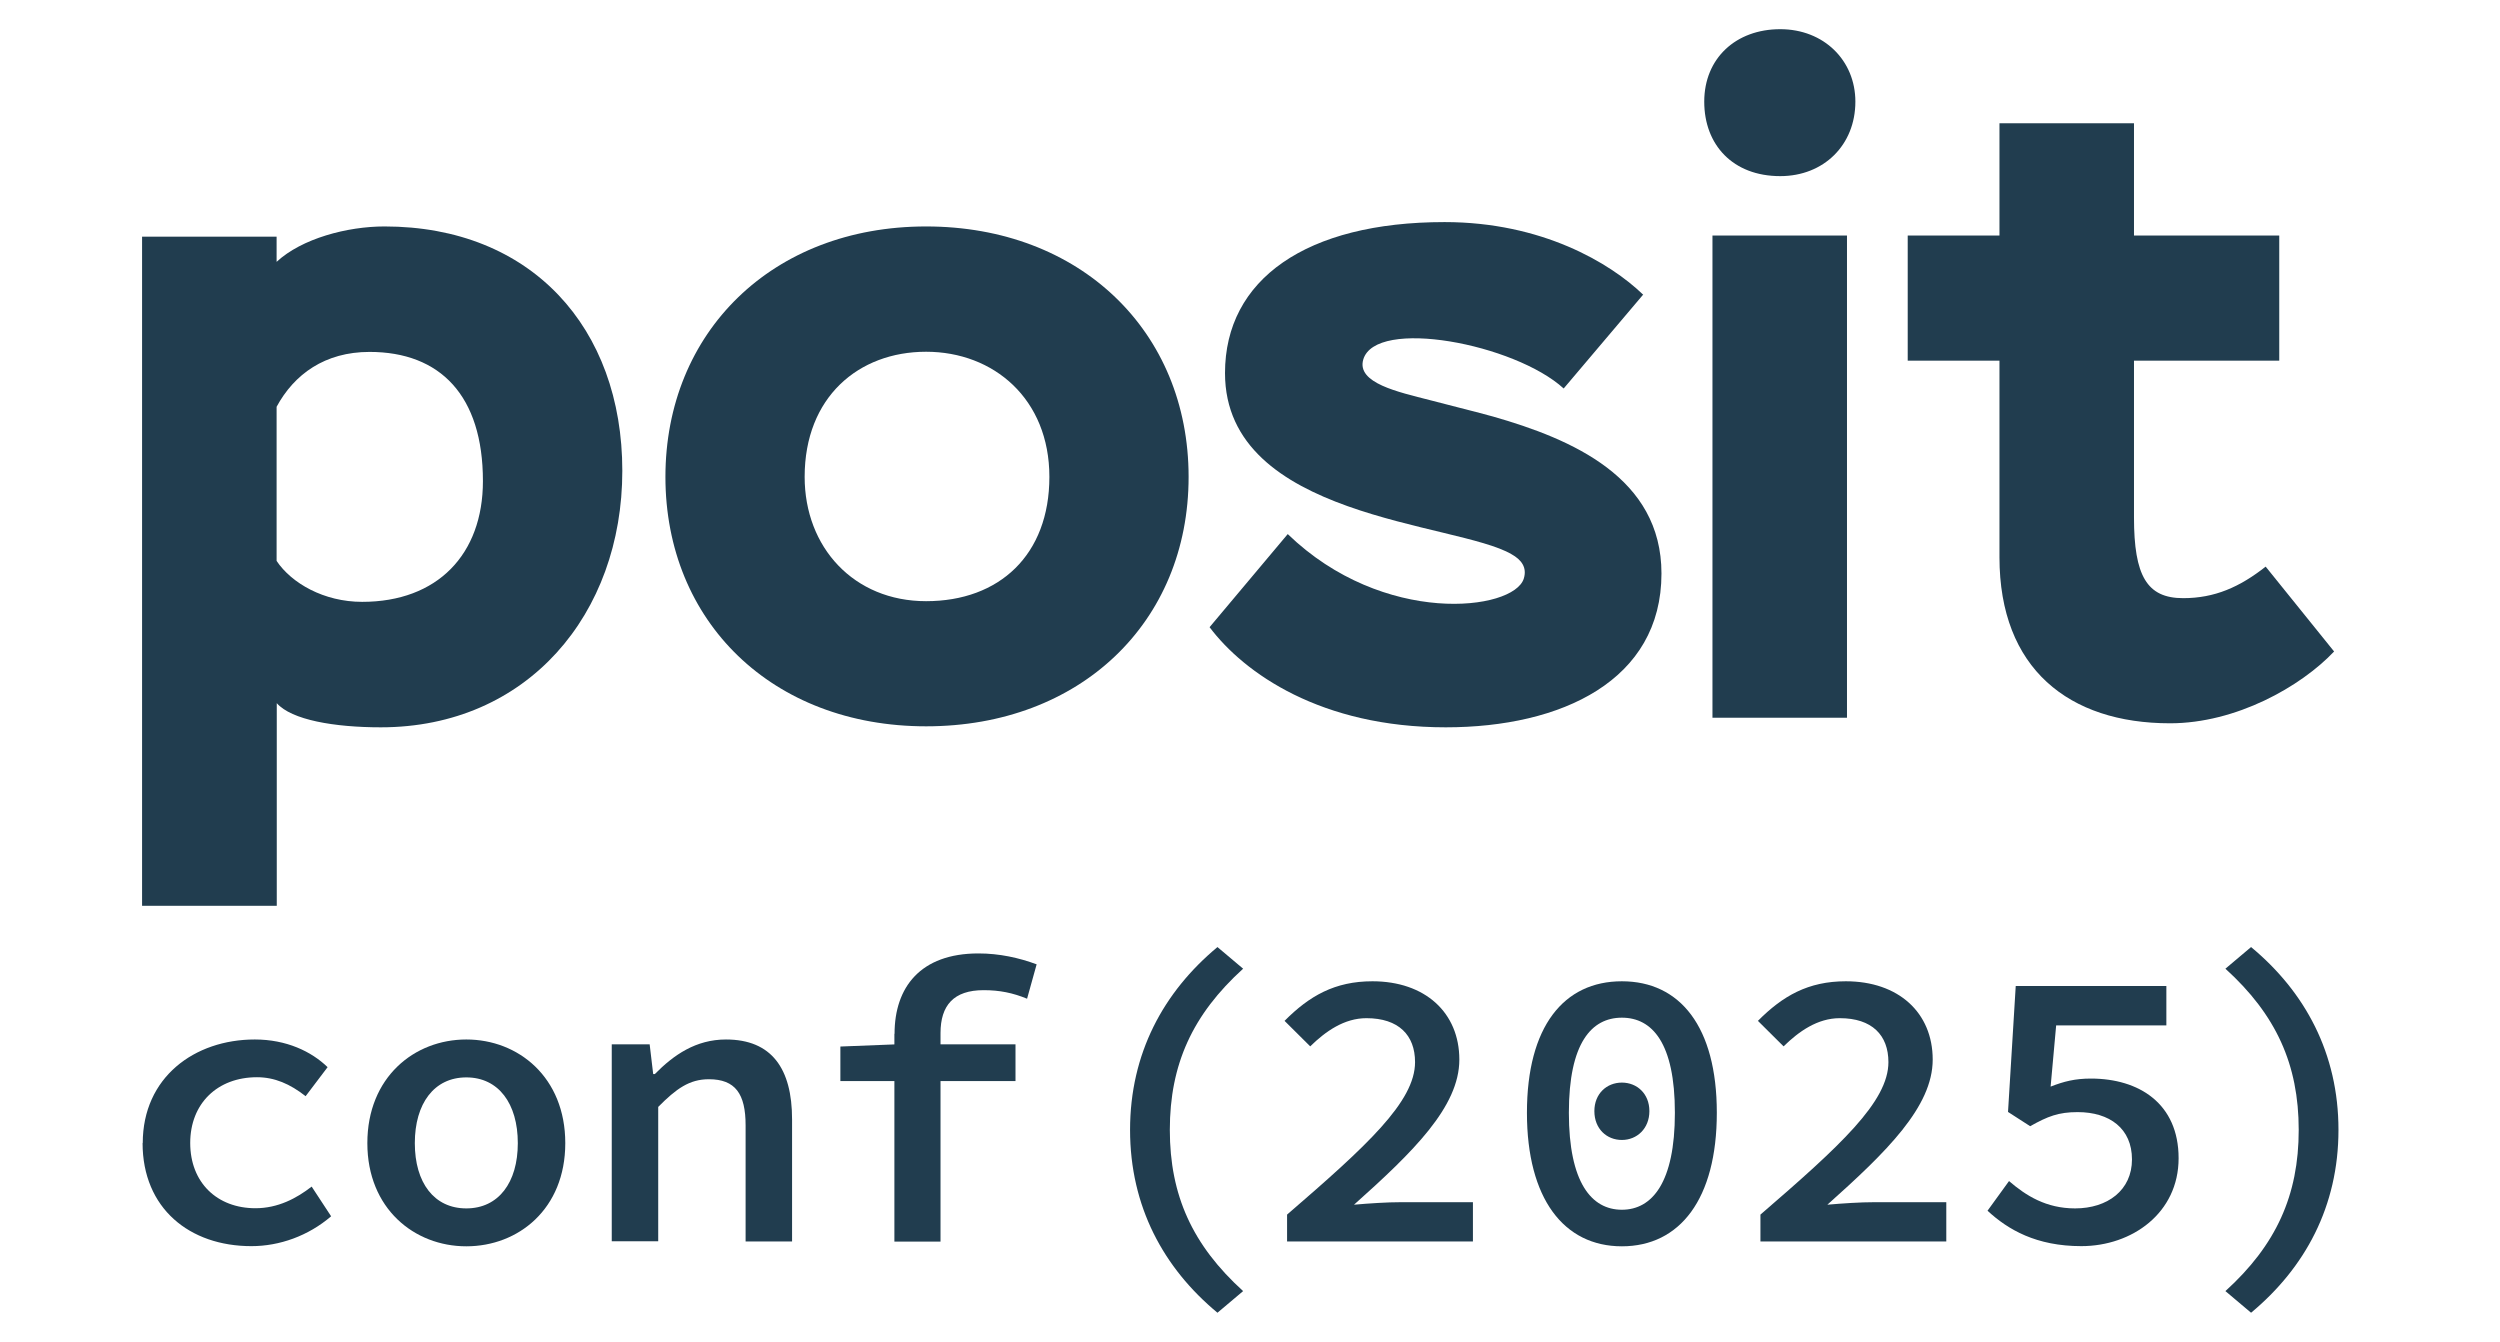
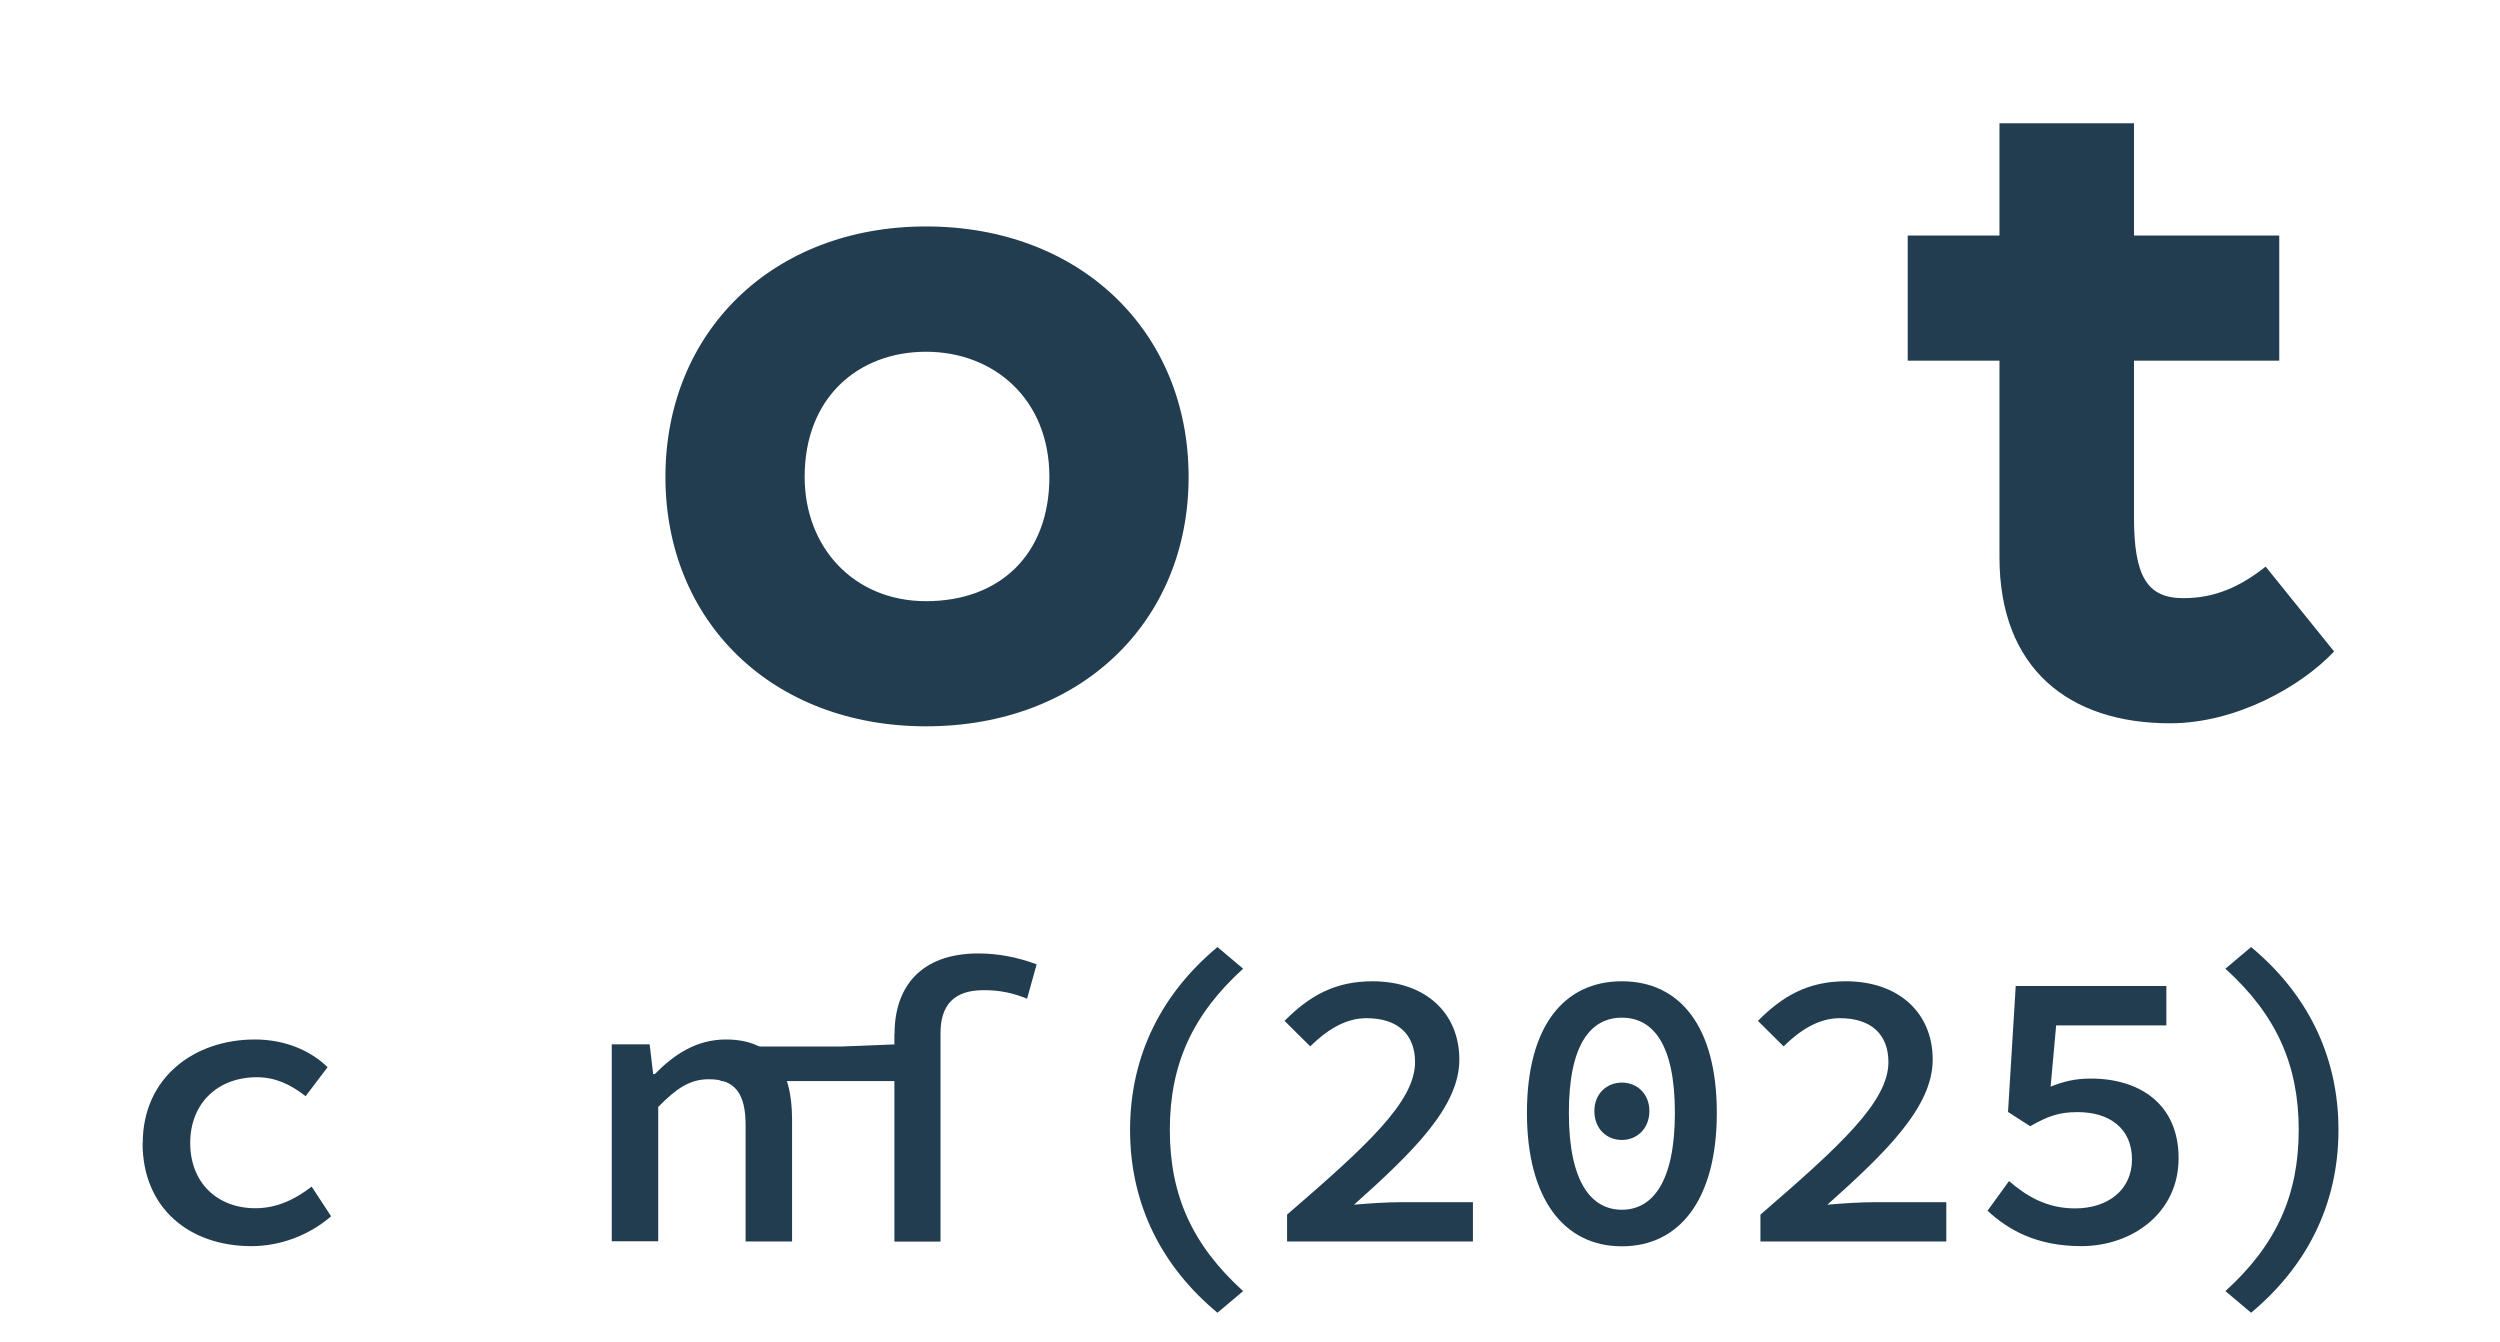
<svg xmlns="http://www.w3.org/2000/svg" id="Layer_2" viewBox="0 0 149.04 80">
  <defs>
    <style>.cls-1{fill:#213d4f;}</style>
  </defs>
  <path class="cls-1" d="M8.51,68.15c0-3.93,3.09-6.18,6.68-6.18,1.88,0,3.37.71,4.34,1.65l-1.31,1.73c-.93-.73-1.85-1.13-2.9-1.13-2.35,0-3.98,1.56-3.98,3.92s1.6,3.89,3.89,3.89c1.34,0,2.45-.59,3.35-1.29l1.16,1.77c-1.36,1.17-3.08,1.78-4.75,1.78-3.69,0-6.49-2.25-6.49-6.15Z" />
-   <path class="cls-1" d="M21.9,68.15c0-3.93,2.8-6.18,5.9-6.18s5.9,2.25,5.9,6.18-2.8,6.15-5.9,6.15-5.9-2.25-5.9-6.15ZM30.87,68.15c0-2.36-1.15-3.92-3.07-3.92s-3.07,1.56-3.07,3.92,1.15,3.89,3.07,3.89,3.07-1.54,3.07-3.89Z" />
  <path class="cls-1" d="M36.47,62.26h2.26l.21,1.77h.1c1.12-1.14,2.45-2.06,4.24-2.06,2.72,0,3.94,1.73,3.94,4.76v7.28h-2.77v-6.92c0-1.88-.61-2.75-2.19-2.75-1.16,0-1.94.56-3.02,1.65v8.01h-2.77v-11.75Z" />
-   <path class="cls-1" d="M50.1,62.39l3.31-.13h7.13v2.19h-10.44v-2.06ZM53.33,61.63c0-2.77,1.54-4.79,5-4.79,1.25,0,2.42.26,3.47.65l-.57,2.05c-.85-.35-1.64-.51-2.59-.51-1.79,0-2.57.91-2.57,2.56v12.43h-2.75v-12.39Z" />
+   <path class="cls-1" d="M50.1,62.39l3.31-.13v2.19h-10.44v-2.06ZM53.33,61.63c0-2.77,1.54-4.79,5-4.79,1.25,0,2.42.26,3.47.65l-.57,2.05c-.85-.35-1.64-.51-2.59-.51-1.79,0-2.57.91-2.57,2.56v12.43h-2.75v-12.39Z" />
  <path class="cls-1" d="M67.37,67.36c0-4.56,1.99-8.22,5.21-10.9l1.53,1.29c-3.02,2.74-4.37,5.71-4.37,9.61s1.35,6.87,4.37,9.61l-1.53,1.29c-3.22-2.67-5.21-6.34-5.21-10.9Z" />
  <path class="cls-1" d="M76.73,72.41c4.75-4.1,7.63-6.73,7.63-9.09,0-1.61-.98-2.62-2.9-2.62-1.32,0-2.43.78-3.35,1.68l-1.53-1.52c1.48-1.49,3-2.36,5.24-2.36,3.13,0,5.18,1.86,5.18,4.67s-2.75,5.5-6.28,8.65c.91-.08,1.96-.15,2.8-.15h4.29v2.34h-11.08v-1.6Z" />
  <path class="cls-1" d="M91.03,66.34c0-5.15,2.2-7.84,5.66-7.84s5.66,2.7,5.66,7.84-2.2,7.96-5.66,7.96-5.66-2.84-5.66-7.96ZM99.85,66.34c0-4.16-1.35-5.67-3.16-5.67s-3.16,1.51-3.16,5.67,1.35,5.78,3.16,5.78,3.16-1.63,3.16-5.78ZM95.05,66.24c0-1.04.74-1.7,1.64-1.7s1.64.66,1.64,1.7-.74,1.72-1.64,1.72-1.64-.66-1.64-1.72Z" />
  <path class="cls-1" d="M104.95,72.41c4.75-4.1,7.63-6.73,7.63-9.09,0-1.61-.98-2.62-2.9-2.62-1.32,0-2.43.78-3.35,1.68l-1.53-1.52c1.48-1.49,3-2.36,5.24-2.36,3.13,0,5.18,1.86,5.18,4.67s-2.75,5.5-6.28,8.65c.91-.08,1.96-.15,2.8-.15h4.29v2.34h-11.08v-1.6Z" />
  <path class="cls-1" d="M118.48,72.19l1.29-1.78c1.01.87,2.21,1.63,3.94,1.63,1.93,0,3.39-1.08,3.39-2.92s-1.33-2.82-3.24-2.82c-1.14,0-1.78.25-2.83.84l-1.32-.85.46-7.51h8.98v2.35h-6.57l-.33,3.65c.79-.31,1.46-.48,2.4-.48,2.86,0,5.23,1.48,5.23,4.75s-2.78,5.24-5.8,5.24c-2.68,0-4.37-.98-5.59-2.11Z" />
  <path class="cls-1" d="M132.67,76.97c3.02-2.74,4.37-5.71,4.37-9.61s-1.35-6.87-4.37-9.61l1.53-1.29c3.22,2.67,5.21,6.34,5.21,10.9s-1.99,8.22-5.21,10.9l-1.53-1.29Z" />
  <path class="cls-1" d="M55.21,13.5c9.18,0,15.65,6.25,15.65,14.93s-6.47,14.87-15.65,14.87-15.54-6.25-15.54-14.87,6.36-14.93,15.54-14.93M55.21,35.84c4.37,0,7.35-2.76,7.35-7.41s-3.32-7.46-7.35-7.46-7.24,2.71-7.24,7.46c0,4.2,2.93,7.41,7.24,7.41" />
-   <path class="cls-1" d="M106.13,1.74c2.6,0,4.48,1.86,4.48,4.32,0,2.58-1.88,4.44-4.48,4.44-2.82,0-4.53-1.86-4.53-4.44s1.88-4.32,4.53-4.32M102.09,14.04h8.02v28.75h-8.02V14.04Z" />
  <path class="cls-1" d="M113.73,14.04h5.47v-6.69h8.02v6.69h8.66v7.46h-8.66v9.35c0,3.48.77,4.81,2.93,4.81,1.88,0,3.37-.66,4.92-1.88l4.08,5.06c-1.99,2.1-5.85,4.28-9.78,4.28-6.03,0-10.17-3.26-10.17-9.9v-11.72h-5.47v-7.46Z" />
-   <path class="cls-1" d="M97.95,17.56c-1.96-1.89-6.04-4.32-11.83-4.32-8.24,0-13.09,3.41-13.09,9,0,8.68,13.82,8.89,17.08,10.8.59.33.94.79.73,1.46-.61,1.92-8.36,2.86-14.07-2.66l-4.66,5.55c2.07,2.75,6.65,5.97,14.08,5.97,6.9,0,12.86-2.79,12.86-9.17,0-5.71-5.32-8.01-10.05-9.36-1.35-.37-2.65-.68-3.77-.98-1.86-.48-4.36-1.01-3.96-2.41.73-2.53,9.04-.94,11.95,1.72l4.75-5.61Z" />
-   <path class="cls-1" d="M8.46,14.11h8.03v1.5c1.5-1.39,4.21-2.11,6.43-2.11,8.75,0,14.18,6.04,14.18,14.57s-5.65,15.29-14.4,15.29c-2.77,0-5.32-.44-6.2-1.44v12.08h-8.03V14.11ZM16.49,24.24v9.2c.89,1.33,2.82,2.44,5.1,2.44,4.49,0,7.2-2.83,7.2-7.2,0-5.1-2.55-7.7-6.76-7.7-2.66,0-4.49,1.33-5.54,3.27" />
</svg>